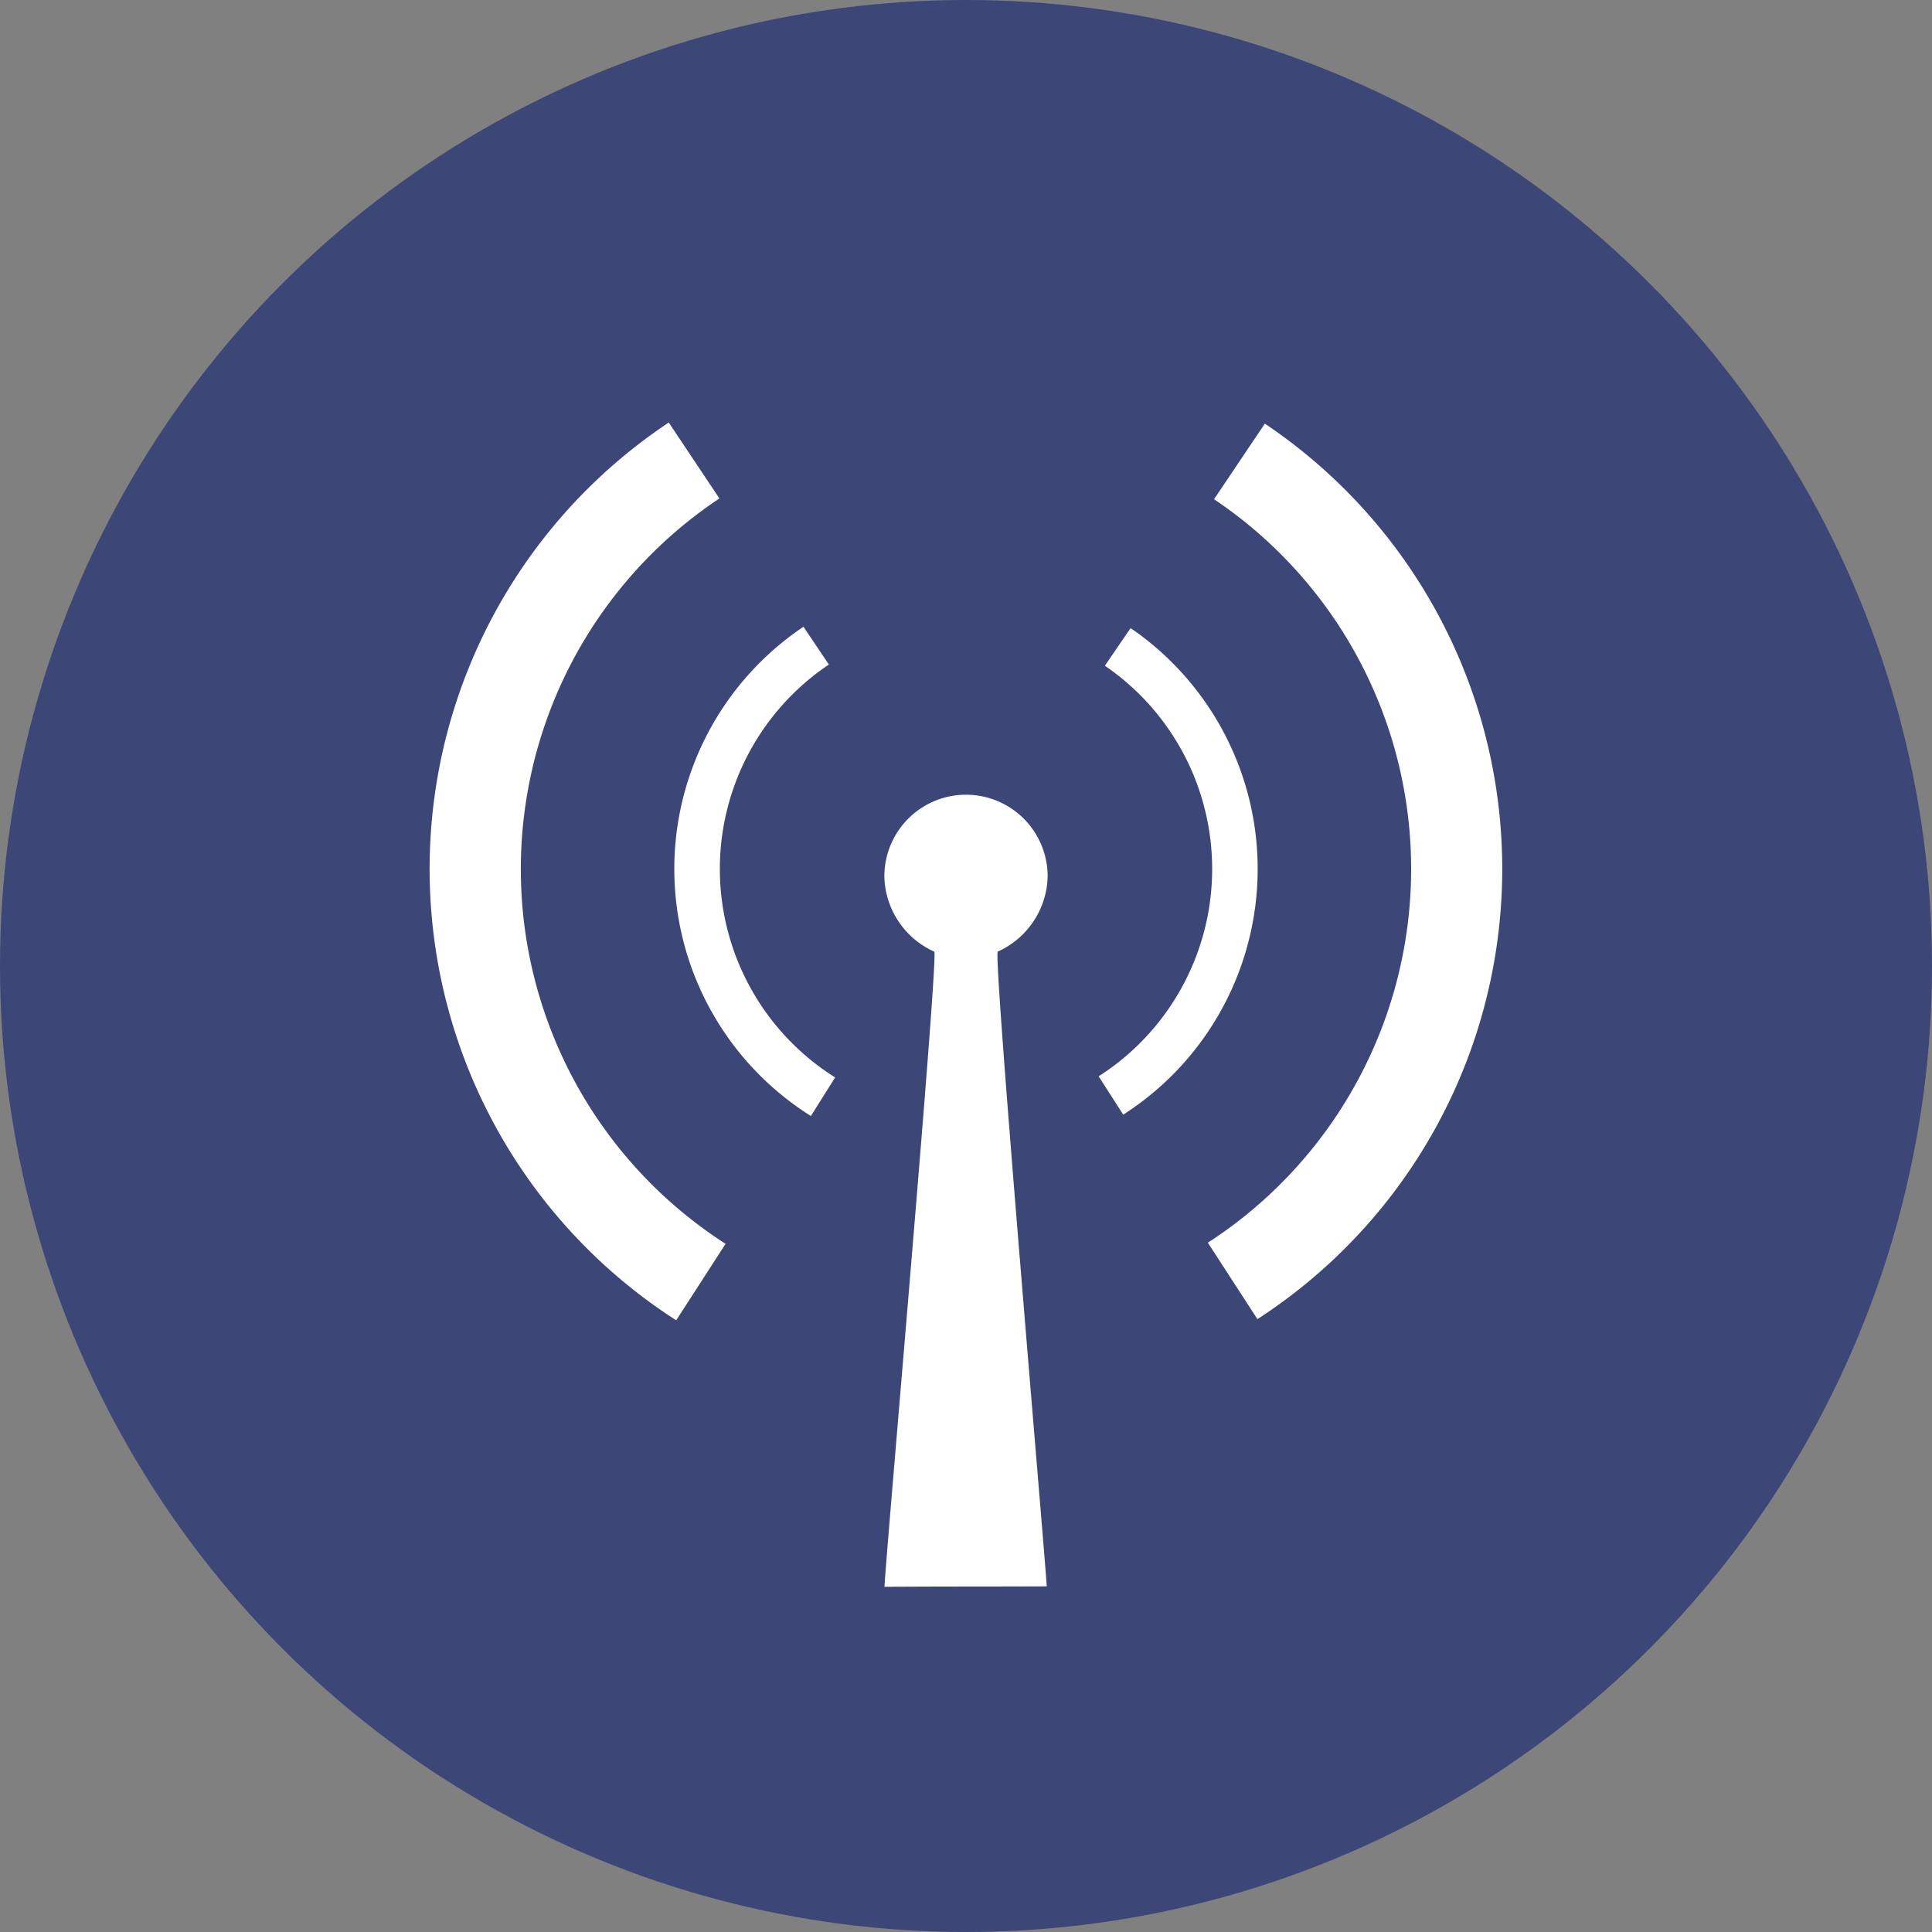
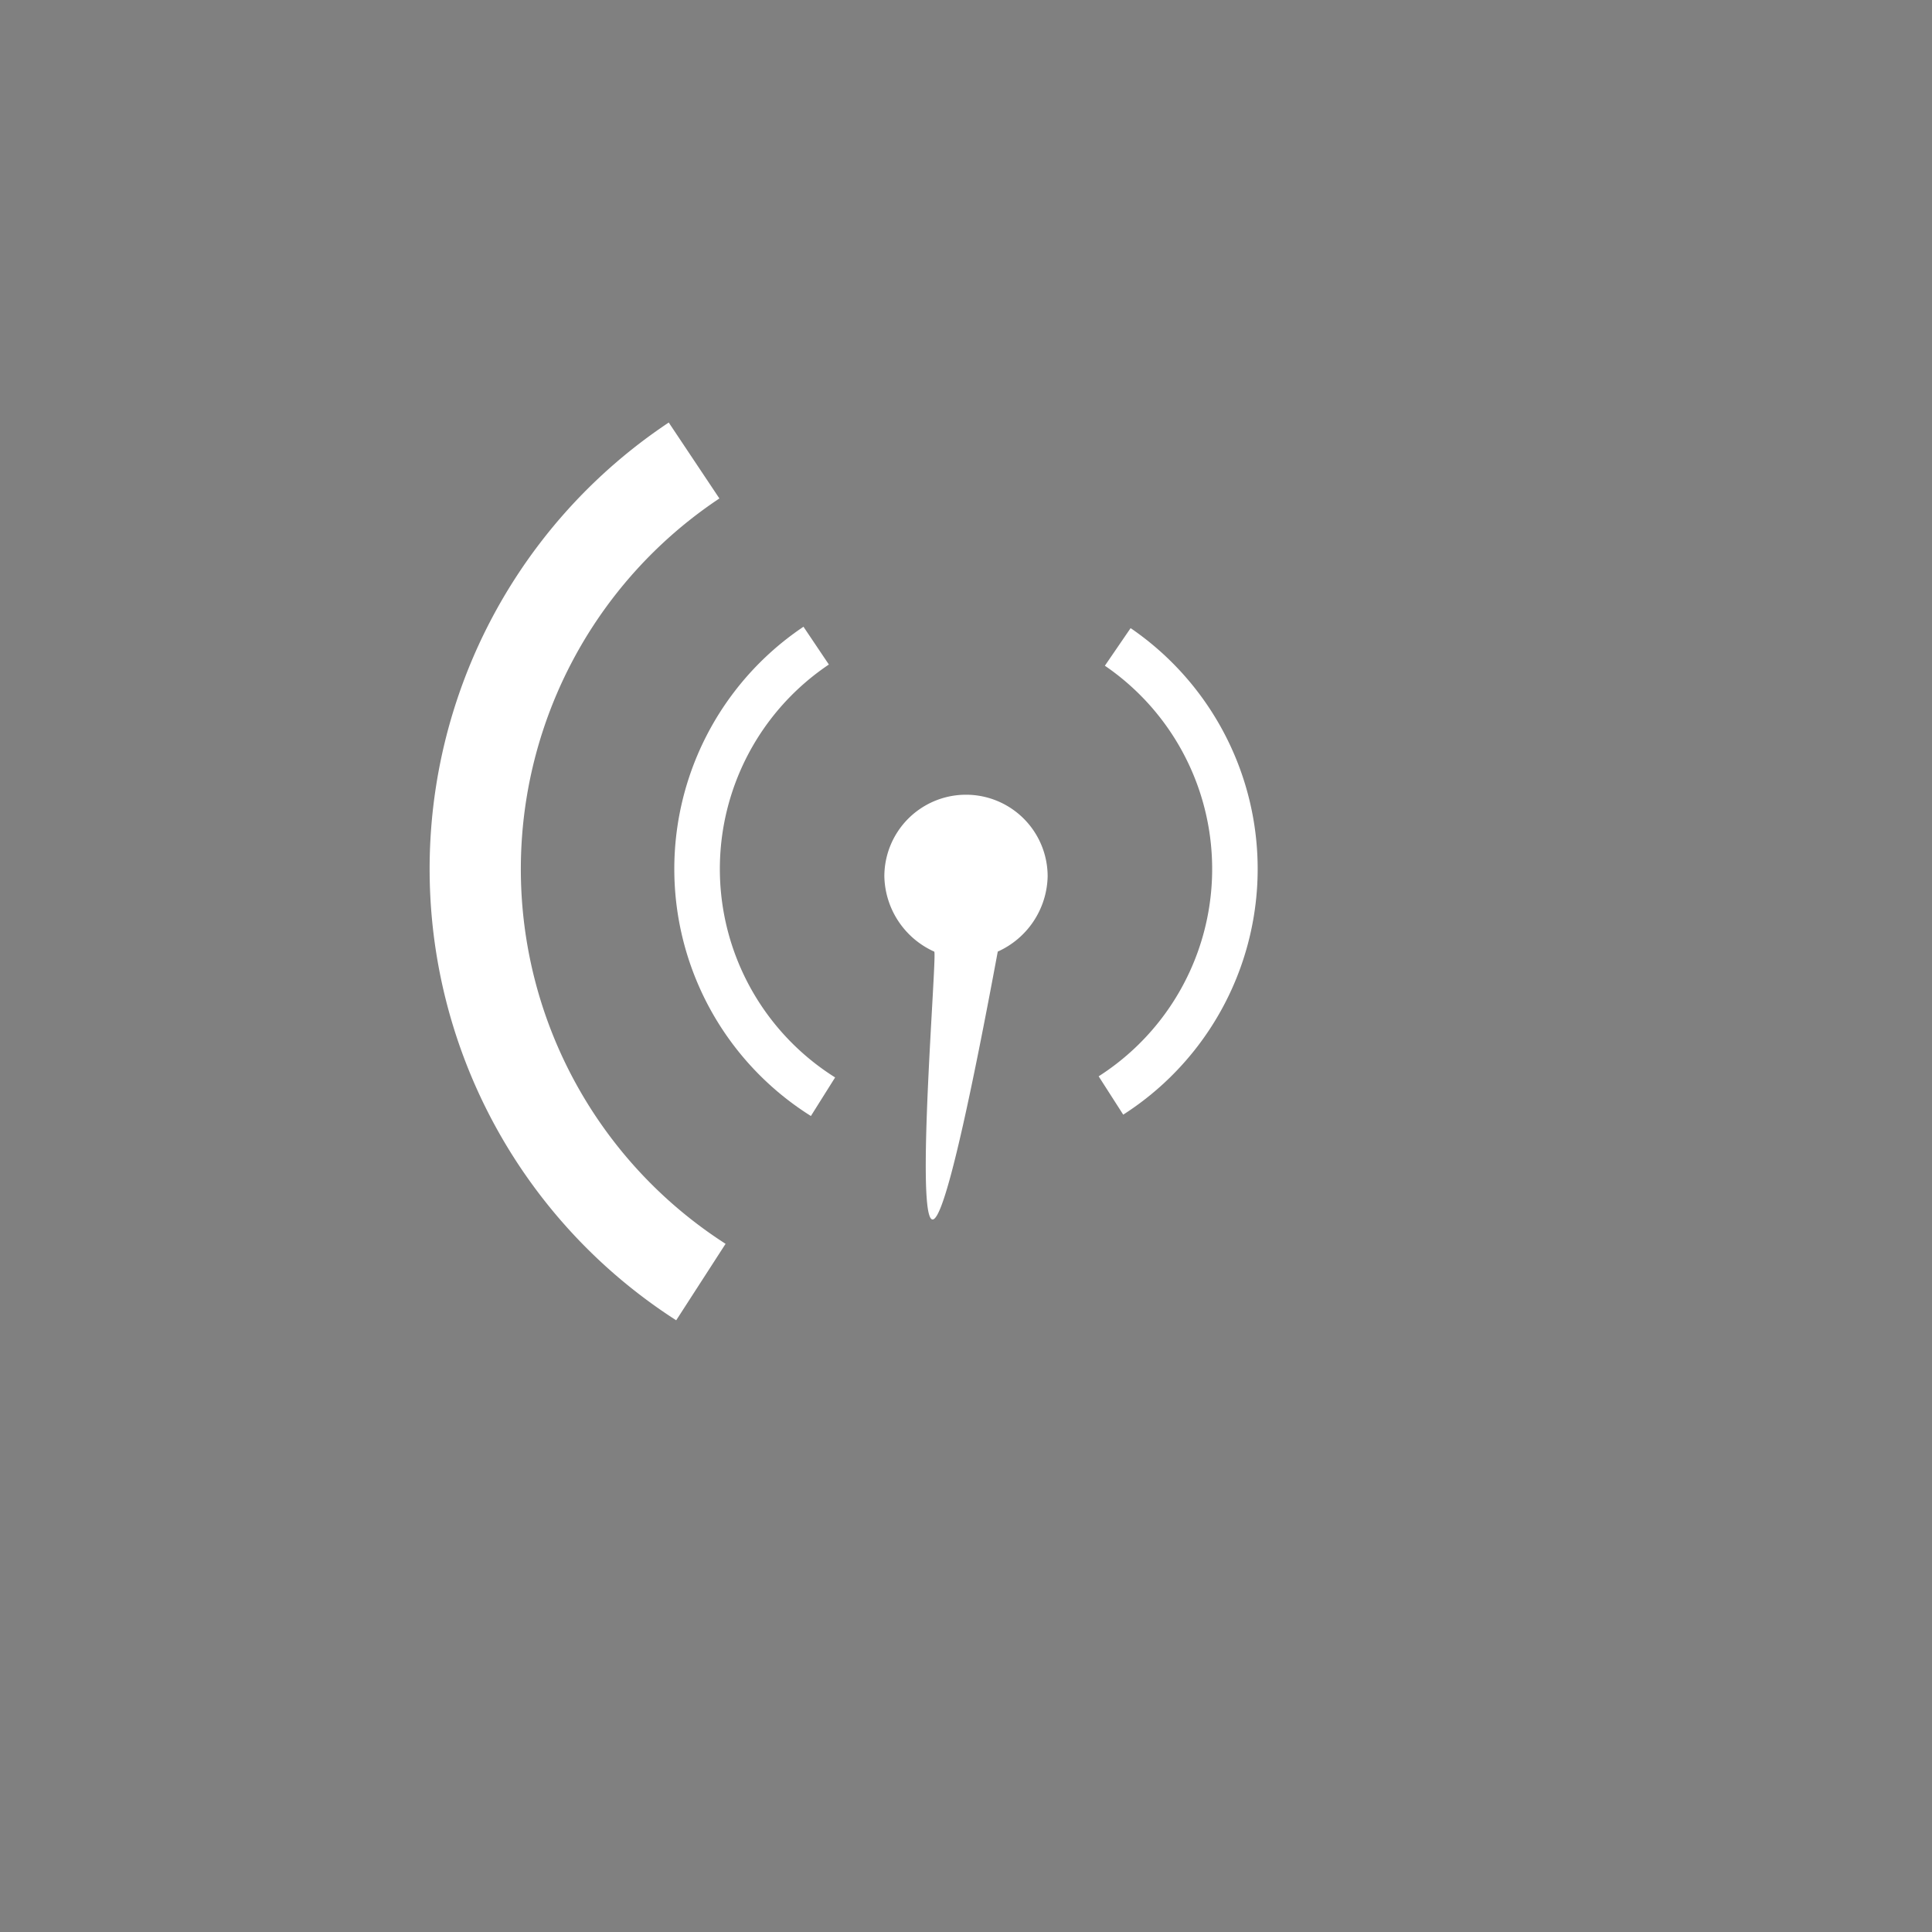
<svg xmlns="http://www.w3.org/2000/svg" id="bg" viewBox="0 0 500 500">
  <rect x="0" y="0" width="500" height="500" fill="#808080" stroke="none" />
  <defs>
    <style>.cls-1{fill:#3c4777;}.cls-2{fill:#fff;}</style>
  </defs>
  <title>Product Page Icons</title>
-   <circle class="cls-1" cx="250" cy="250" r="250" />
  <path class="cls-2" d="M209.86,288.82a75.49,75.49,0,0,1-1.92-126.62l6.57,9.78a63.71,63.71,0,0,0,1.62,106.86Z" />
  <path class="cls-2" d="M290.69,288.47l-6.36-9.92a63.7,63.7,0,0,0,1.61-106.26l6.66-9.73A75.5,75.5,0,0,1,290.69,288.47Z" />
  <path class="cls-2" d="M175,341.69a138.8,138.8,0,0,1-1.93-232.34L186.18,129a115.23,115.23,0,0,0,1.6,192.9Z" />
-   <path class="cls-2" d="M325.42,341.39l-12.83-19.78a115.23,115.23,0,0,0,1.6-192.41l13.15-19.56A138.8,138.8,0,0,1,325.42,341.39Z" />
-   <path id="path2385" class="cls-2" d="M271.13,226.8a21.86,21.86,0,0,1-12.91,19.47c-1.26.53,12.17,155.62,12.68,164.28-20.25.07-20.73,0-42,.11C229.3,402,243,246.81,241.78,246.28a21.86,21.86,0,0,1-12.91-19.47A21.13,21.13,0,1,1,271.13,226.8Z" />
+   <path id="path2385" class="cls-2" d="M271.13,226.8a21.86,21.86,0,0,1-12.91,19.47C229.3,402,243,246.81,241.78,246.28a21.86,21.86,0,0,1-12.91-19.47A21.13,21.13,0,1,1,271.13,226.8Z" />
</svg>